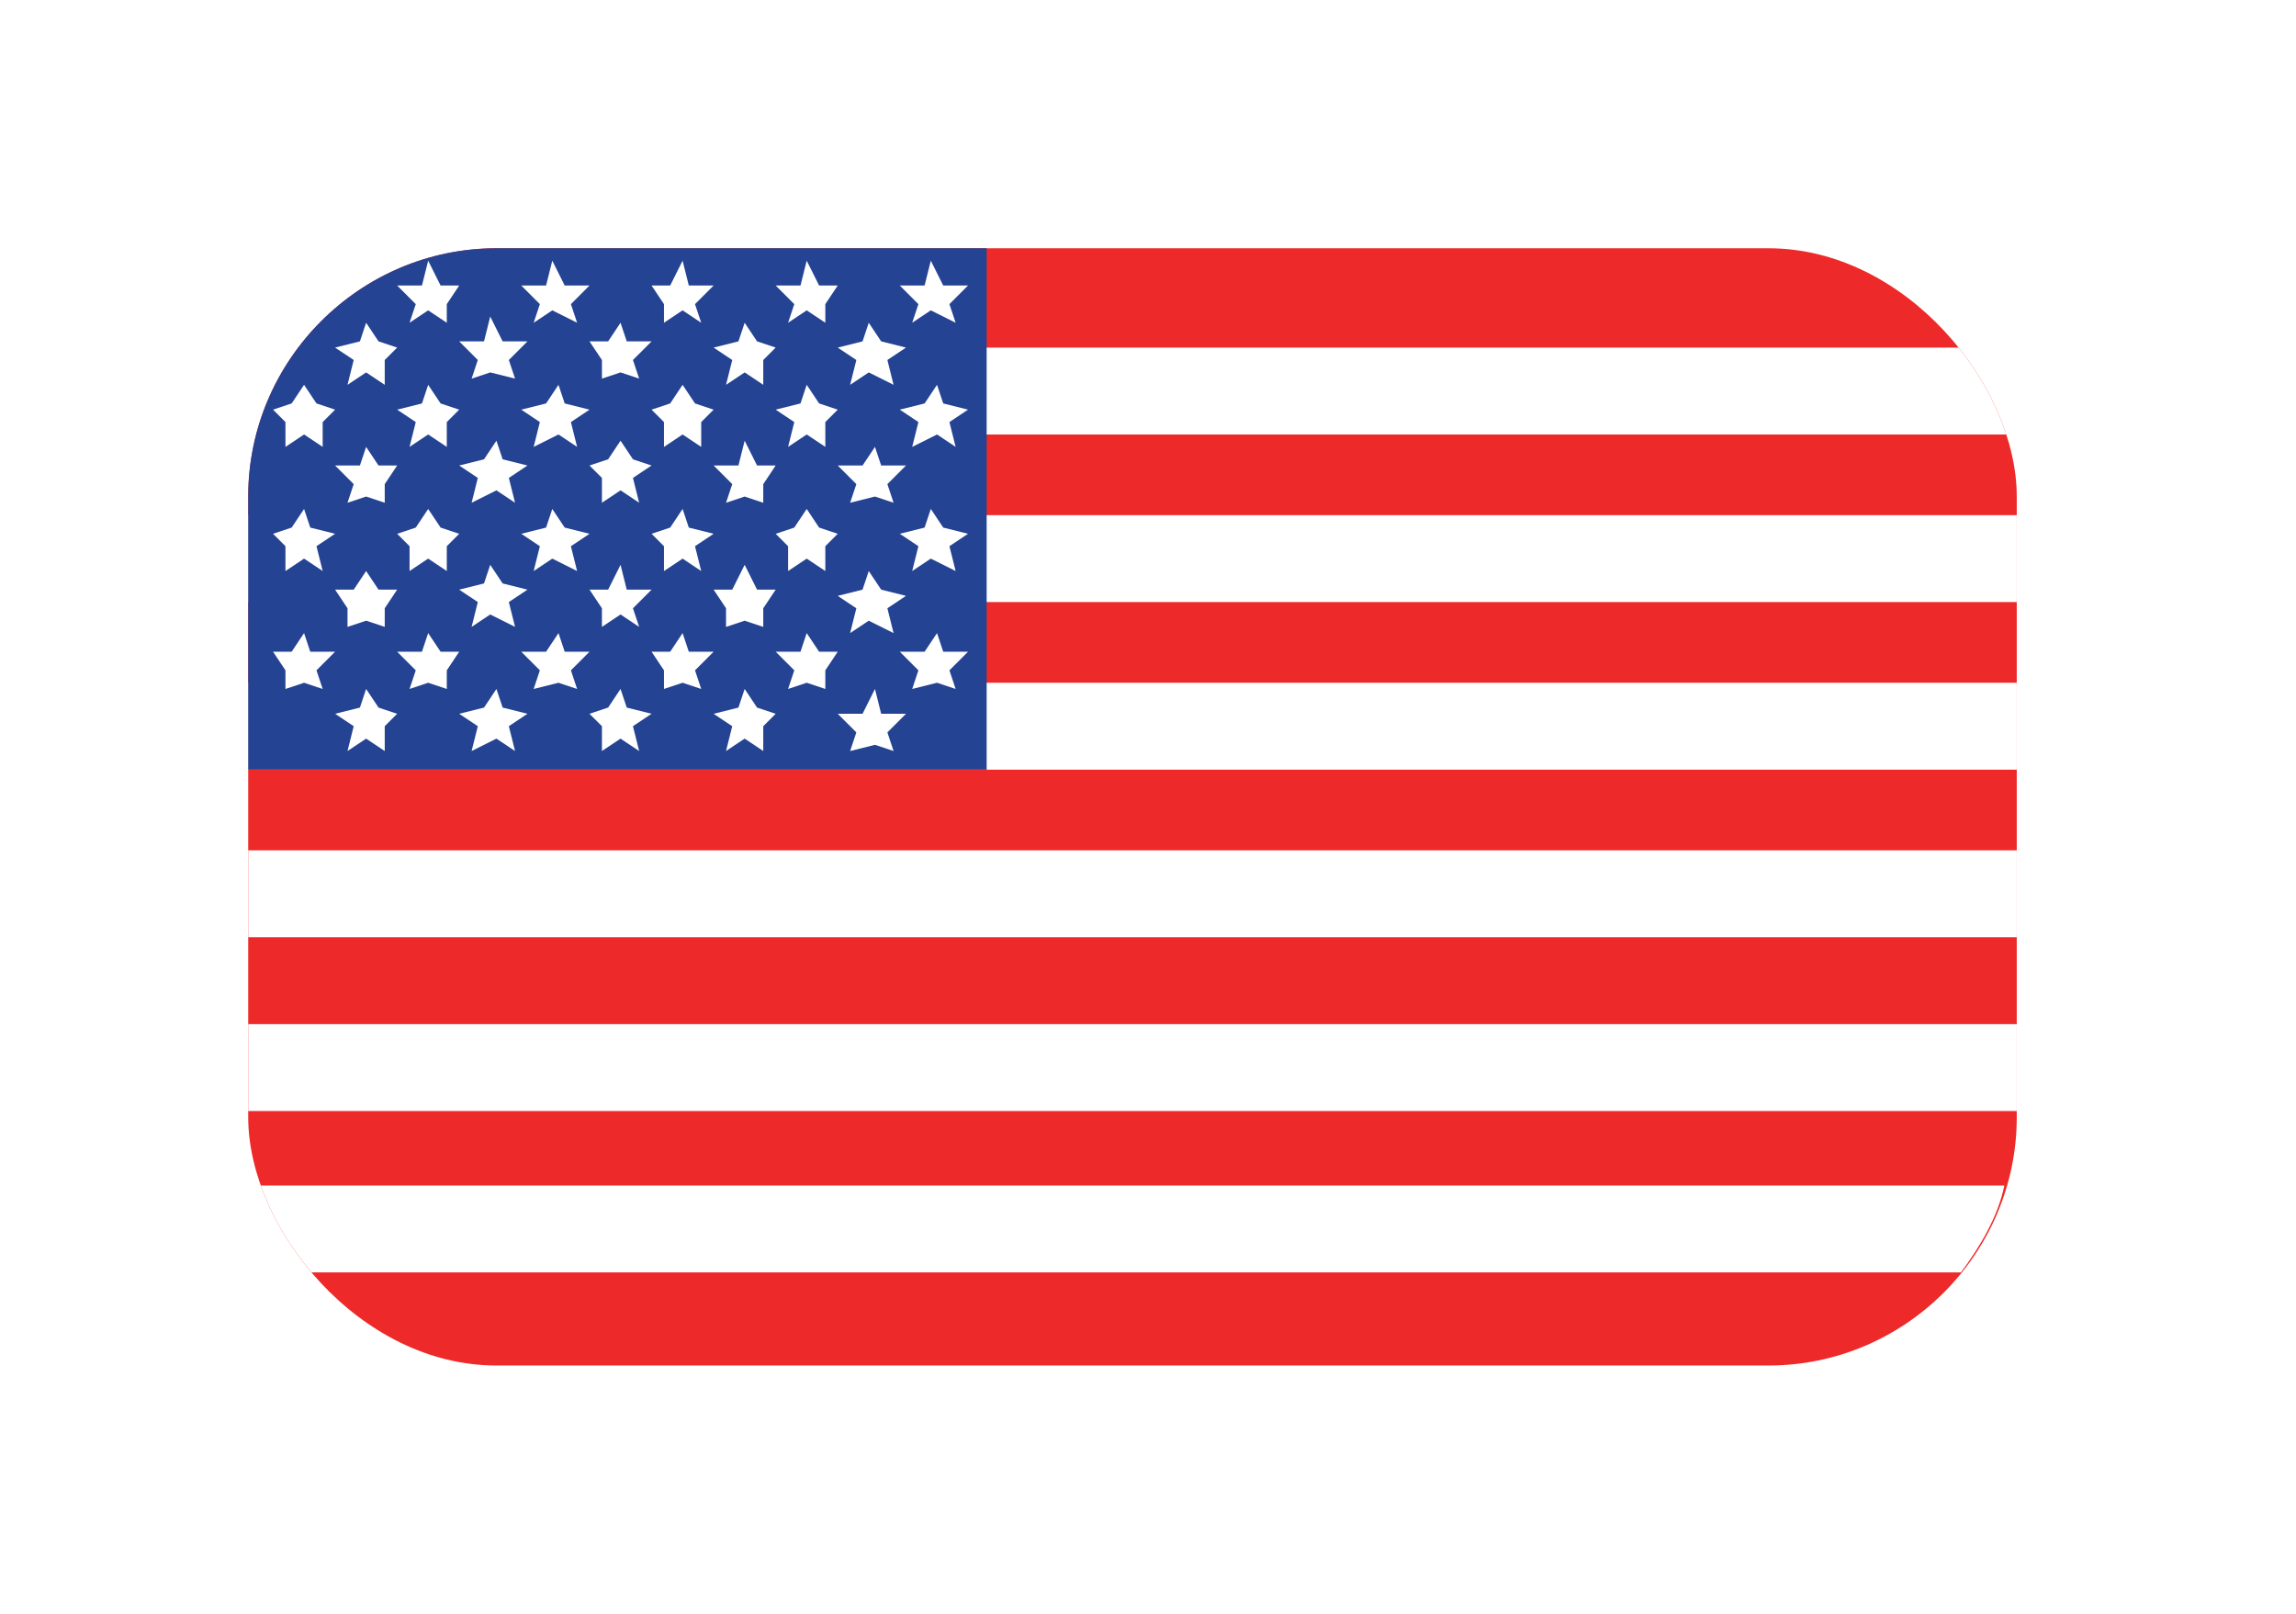
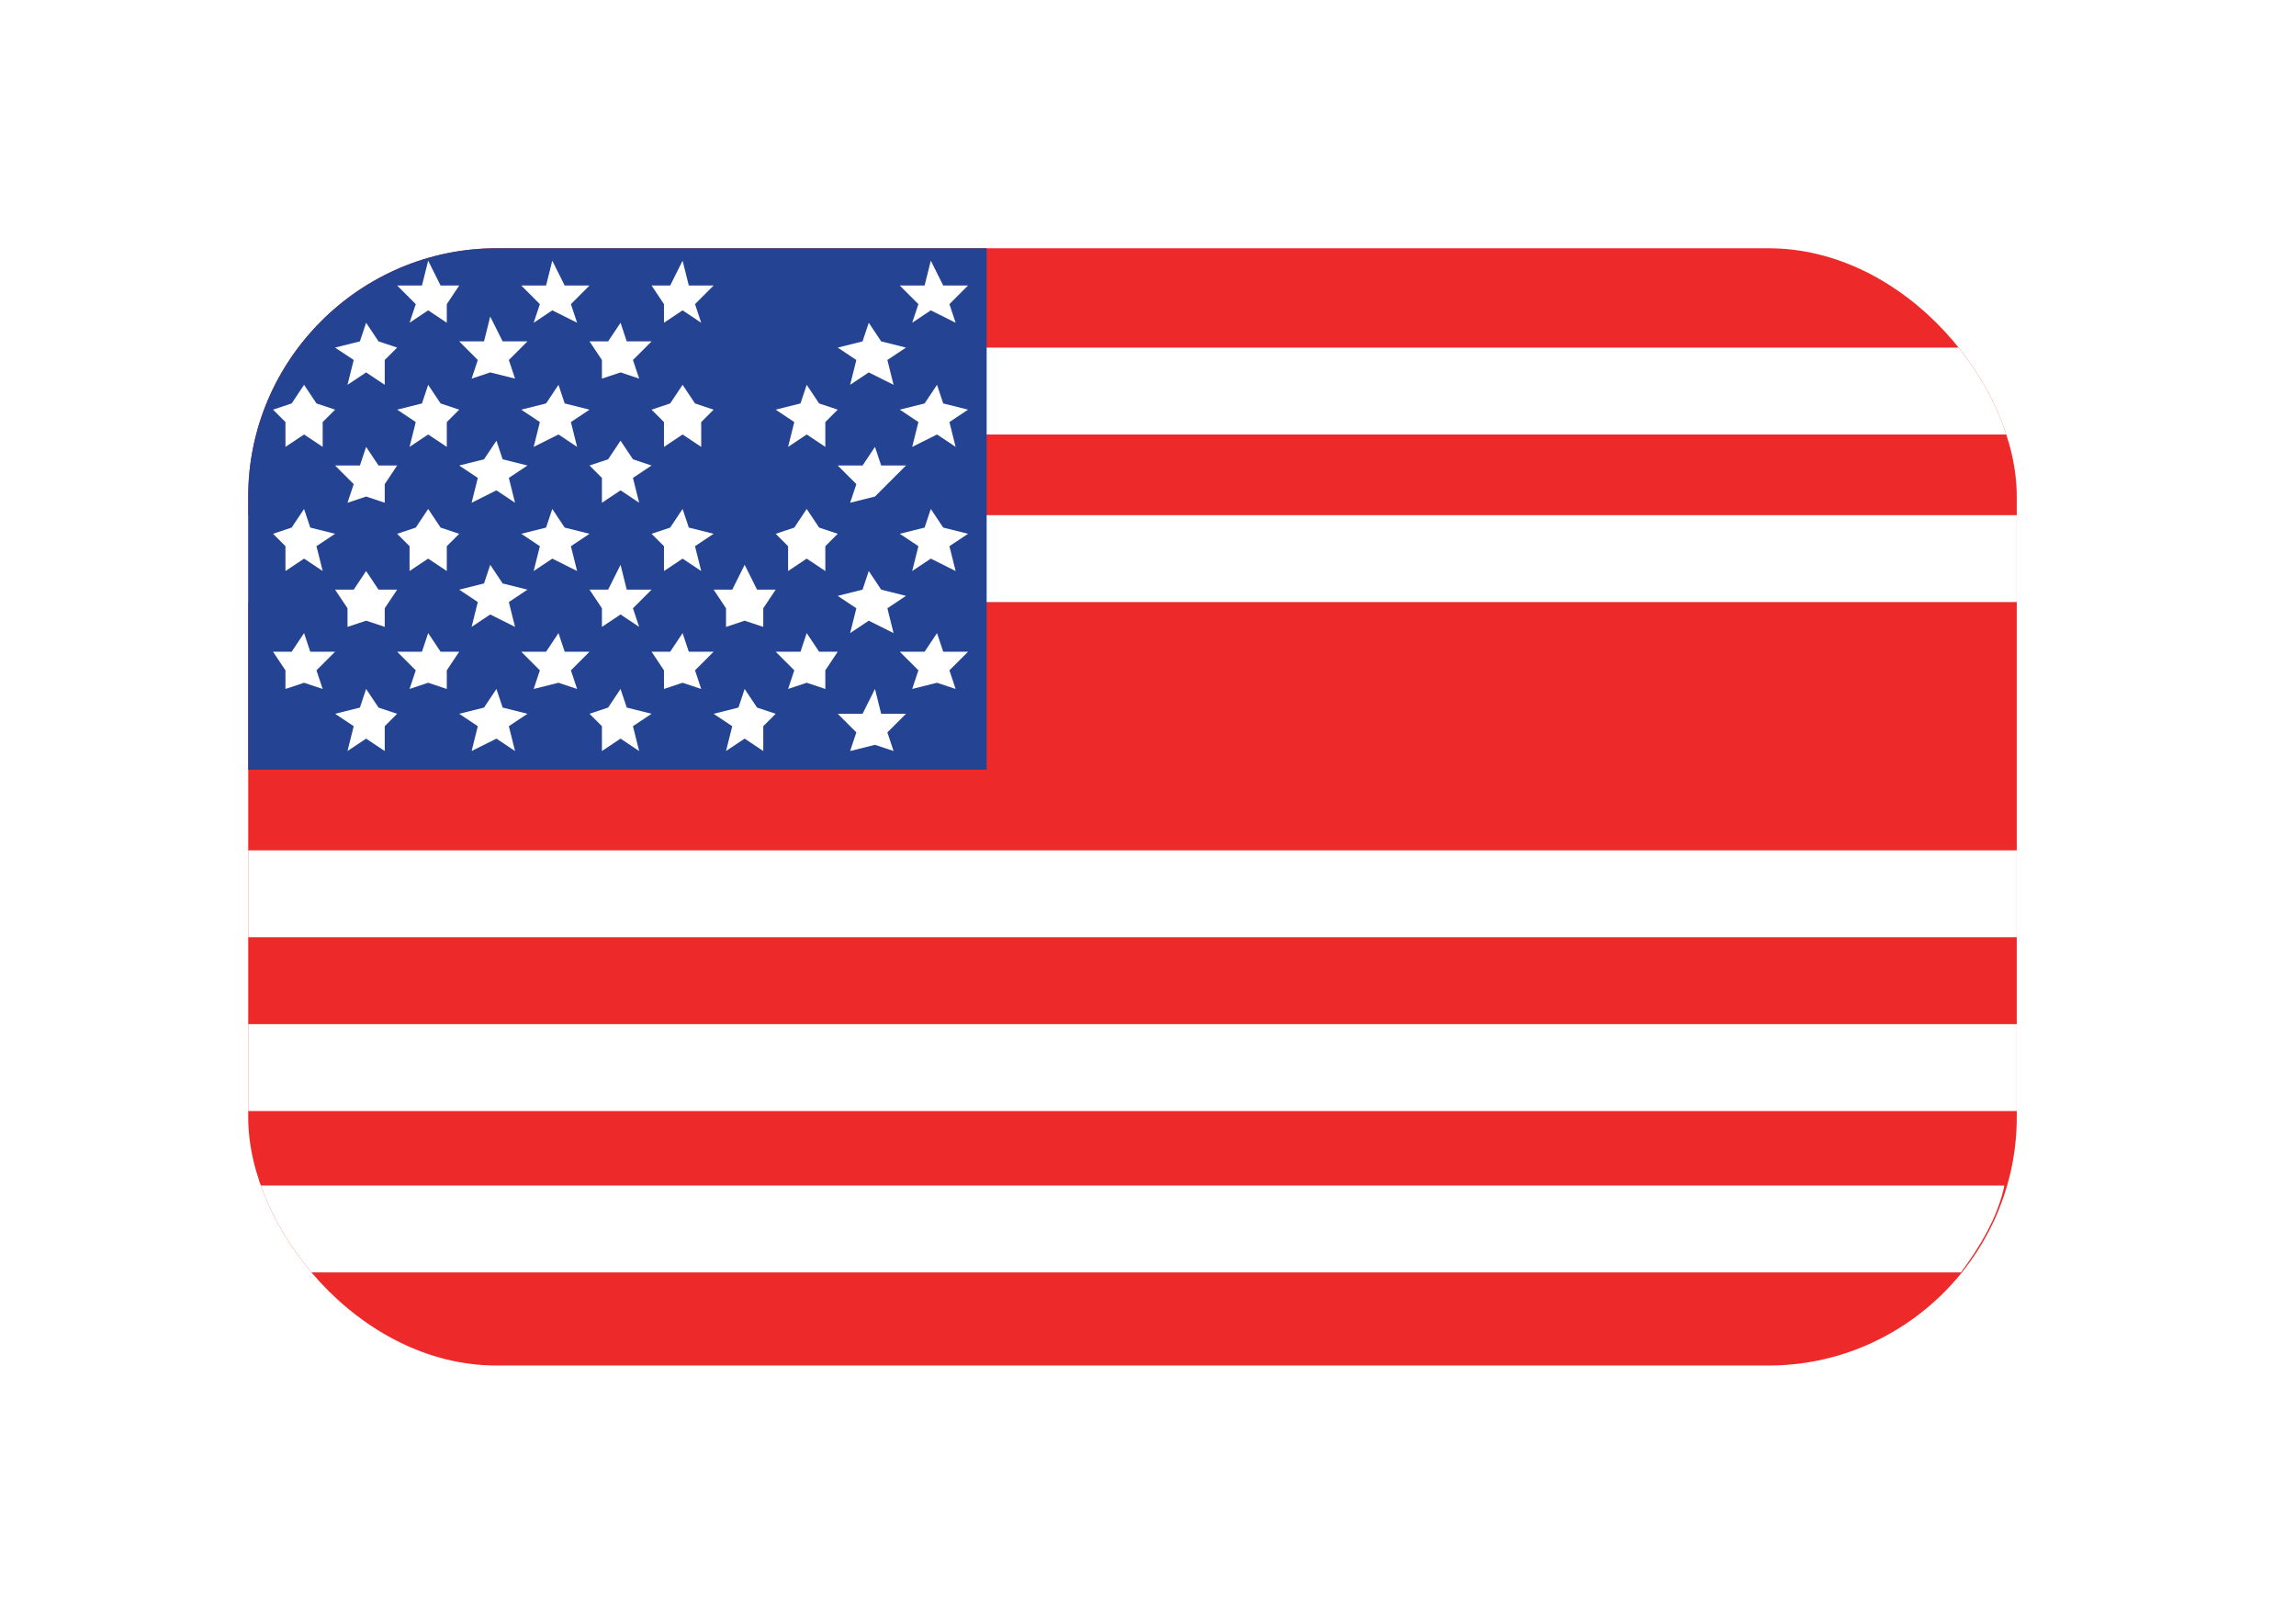
<svg xmlns="http://www.w3.org/2000/svg" width="37" height="26" viewBox="0 0 37 26" fill="none">
  <g id="usa_flag 1" filter="url(#filter0_d_215_3298)">
    <g clip-path="url(#clip0_215_3298)">
      <path id="Vector" d="M28.5 21H8C5.8 21 4 19.2 4 17V7C4 4.8 5.8 3 8 3H28.5C30.7 3 32.5 4.8 32.5 7V17C32.5 19.2 30.7 21 28.5 21Z" fill="#ED2929" />
      <path id="Vector_2" d="M31.7 4.6H5.6V6H32.4C32.2 5.5 32 5 31.7 4.6Z" fill="white" />
      <path id="Vector_3" d="M32.5 7.3H4V8.7H32.5V7.3Z" fill="white" />
-       <path id="Vector_4" d="M32.5 10H4V11.4H32.5V10Z" fill="white" />
      <path id="Vector_5" d="M32.5 12.7H4V14.1H32.5V12.7Z" fill="white" />
      <path id="Vector_6" d="M32.5 15.5H4V16.9H32.5V15.5Z" fill="white" />
      <path id="Vector_7" d="M4.9 19.5H31.6C31.9 19.1 32.2 18.6 32.3 18.1H4.2C4.3 18.7 4.6 19.1 4.9 19.5Z" fill="white" />
      <path id="Vector_8" d="M15.9 11.4H4V7C4 4.8 5.8 3 8 3H15.9V11.4Z" fill="#244393" />
      <path id="Vector_9" d="M6.9 3.2L7.1 3.6H7.4L7.2 3.9V4.2L6.9 4L6.6 4.2L6.7 3.9L6.4 3.6H6.8L6.9 3.2Z" fill="white" />
      <path id="Vector_10" d="M5.9 4.2L6.1 4.5L6.4 4.6L6.2 4.8V5.2L5.9 5L5.6 5.2L5.7 4.8L5.4 4.6L5.8 4.5L5.9 4.2Z" fill="white" />
      <path id="Vector_11" d="M7.9 4.1L8.1 4.5H8.5L8.2 4.8L8.3 5.1L7.9 5L7.6 5.1L7.7 4.8L7.4 4.5H7.8L7.9 4.1Z" fill="white" />
      <path id="Vector_12" d="M10 4.2L10.1 4.5H10.5L10.2 4.8L10.3 5.1L10 5L9.7 5.1V4.8L9.5 4.5H9.8L10 4.2Z" fill="white" />
-       <path id="Vector_13" d="M12 4.2L12.2 4.5L12.5 4.6L12.3 4.8V5.2L12 5L11.7 5.2L11.8 4.8L11.5 4.6L11.9 4.5L12 4.2Z" fill="white" />
      <path id="Vector_14" d="M14 4.2L14.2 4.5L14.6 4.6L14.3 4.8L14.4 5.2L14 5L13.7 5.2L13.8 4.8L13.5 4.6L13.9 4.5L14 4.2Z" fill="white" />
      <path id="Vector_15" d="M8.9 3.2L9.1 3.6H9.5L9.2 3.9L9.3 4.2L8.9 4L8.6 4.2L8.7 3.9L8.4 3.6H8.8L8.9 3.2Z" fill="white" />
      <path id="Vector_16" d="M11 3.2L11.1 3.6H11.5L11.2 3.9L11.3 4.2L11 4L10.7 4.2V3.9L10.5 3.6H10.8L11 3.2Z" fill="white" />
-       <path id="Vector_17" d="M13 3.2L13.2 3.6H13.5L13.3 3.9V4.2L13 4L12.7 4.2L12.8 3.9L12.5 3.6H12.9L13 3.2Z" fill="white" />
      <path id="Vector_18" d="M15 3.2L15.2 3.6H15.6L15.3 3.9L15.4 4.2L15 4L14.7 4.2L14.8 3.9L14.5 3.6H14.9L15 3.2Z" fill="white" />
      <path id="Vector_19" d="M4.9 5.2L5.1 5.5L5.4 5.6L5.2 5.8V6.2L4.9 6L4.6 6.2V5.8L4.4 5.6L4.7 5.5L4.9 5.2Z" fill="white" />
      <path id="Vector_20" d="M6.9 5.2L7.1 5.5L7.4 5.6L7.2 5.8V6.2L6.9 6L6.6 6.2L6.7 5.8L6.4 5.6L6.8 5.5L6.9 5.2Z" fill="white" />
      <path id="Vector_21" d="M5.9 6.2L6.1 6.5H6.4L6.2 6.8V7.1L5.9 7L5.6 7.1L5.7 6.8L5.4 6.5H5.8L5.9 6.2Z" fill="white" />
      <path id="Vector_22" d="M8 6.1L8.1 6.4L8.5 6.5L8.2 6.7L8.3 7.1L8 6.9L7.6 7.1L7.7 6.7L7.4 6.5L7.8 6.4L8 6.1Z" fill="white" />
      <path id="Vector_23" d="M10 6.1L10.2 6.4L10.5 6.5L10.2 6.7L10.3 7.1L10 6.9L9.7 7.1V6.7L9.5 6.5L9.8 6.4L10 6.1Z" fill="white" />
-       <path id="Vector_24" d="M12 6.1L12.2 6.5H12.5L12.3 6.8V7.1L12 7L11.7 7.1L11.8 6.8L11.5 6.5H11.9L12 6.1Z" fill="white" />
-       <path id="Vector_25" d="M14.1 6.2L14.2 6.5H14.6L14.3 6.8L14.4 7.1L14.1 7L13.7 7.1L13.8 6.8L13.5 6.5H13.9L14.1 6.2Z" fill="white" />
+       <path id="Vector_25" d="M14.1 6.2L14.2 6.5H14.6L14.3 6.8L14.1 7L13.7 7.1L13.8 6.8L13.5 6.5H13.9L14.1 6.2Z" fill="white" />
      <path id="Vector_26" d="M9 5.2L9.1 5.5L9.5 5.6L9.2 5.8L9.3 6.2L9 6L8.6 6.2L8.7 5.8L8.4 5.6L8.8 5.5L9 5.2Z" fill="white" />
      <path id="Vector_27" d="M11 5.2L11.2 5.5L11.5 5.6L11.3 5.8V6.2L11 6L10.7 6.2V5.8L10.5 5.6L10.8 5.5L11 5.2Z" fill="white" />
      <path id="Vector_28" d="M13 5.2L13.2 5.5L13.5 5.6L13.3 5.8V6.2L13 6L12.7 6.2L12.8 5.8L12.5 5.6L12.9 5.5L13 5.2Z" fill="white" />
      <path id="Vector_29" d="M15.1 5.2L15.2 5.5L15.6 5.6L15.3 5.8L15.4 6.2L15.1 6L14.7 6.2L14.8 5.8L14.5 5.6L14.9 5.5L15.1 5.2Z" fill="white" />
      <path id="Vector_30" d="M4.9 7.2L5 7.5L5.4 7.6L5.1 7.8L5.2 8.2L4.9 8L4.6 8.2V7.8L4.4 7.6L4.7 7.5L4.9 7.2Z" fill="white" />
      <path id="Vector_31" d="M6.9 7.2L7.1 7.5L7.4 7.6L7.2 7.8V8.2L6.9 8L6.6 8.2V7.8L6.4 7.6L6.7 7.5L6.9 7.2Z" fill="white" />
      <path id="Vector_32" d="M5.9 8.2L6.1 8.5H6.4L6.2 8.8V9.1L5.9 9L5.6 9.1V8.8L5.4 8.5H5.7L5.9 8.2Z" fill="white" />
      <path id="Vector_33" d="M7.9 8.1L8.1 8.4L8.5 8.5L8.2 8.7L8.3 9.1L7.9 8.9L7.6 9.1L7.7 8.7L7.4 8.5L7.8 8.4L7.9 8.1Z" fill="white" />
      <path id="Vector_34" d="M10 8.1L10.1 8.5H10.5L10.2 8.8L10.3 9.1L10 8.9L9.7 9.1V8.8L9.5 8.5H9.8L10 8.1Z" fill="white" />
      <path id="Vector_35" d="M12 8.1L12.2 8.5H12.5L12.3 8.8V9.1L12 9L11.7 9.1V8.8L11.5 8.5H11.8L12 8.1Z" fill="white" />
      <path id="Vector_36" d="M14 8.2L14.2 8.5L14.6 8.6L14.3 8.8L14.4 9.2L14 9L13.7 9.2L13.8 8.8L13.5 8.6L13.9 8.5L14 8.2Z" fill="white" />
      <path id="Vector_37" d="M8.9 7.2L9.1 7.5L9.5 7.6L9.2 7.8L9.3 8.2L8.9 8L8.6 8.2L8.7 7.8L8.4 7.6L8.8 7.5L8.9 7.2Z" fill="white" />
      <path id="Vector_38" d="M11 7.2L11.1 7.5L11.5 7.6L11.2 7.8L11.3 8.2L11 8L10.7 8.2V7.8L10.5 7.6L10.8 7.5L11 7.2Z" fill="white" />
      <path id="Vector_39" d="M13 7.2L13.2 7.5L13.5 7.6L13.3 7.8V8.2L13 8L12.7 8.2V7.8L12.5 7.6L12.8 7.5L13 7.2Z" fill="white" />
      <path id="Vector_40" d="M15 7.2L15.2 7.5L15.6 7.6L15.3 7.8L15.4 8.2L15 8L14.7 8.2L14.8 7.8L14.5 7.6L14.9 7.5L15 7.2Z" fill="white" />
      <path id="Vector_41" d="M4.9 9.2L5 9.5H5.4L5.1 9.8L5.2 10.1L4.9 10L4.6 10.1V9.8L4.4 9.5H4.7L4.9 9.2Z" fill="white" />
      <path id="Vector_42" d="M6.9 9.2L7.1 9.5H7.4L7.2 9.8V10.1L6.9 10L6.6 10.1L6.7 9.8L6.4 9.5H6.8L6.9 9.2Z" fill="white" />
      <path id="Vector_43" d="M5.9 10.1L6.1 10.4L6.4 10.5L6.2 10.7V11.1L5.9 10.9L5.6 11.1L5.7 10.7L5.4 10.5L5.8 10.4L5.9 10.1Z" fill="white" />
      <path id="Vector_44" d="M8 10.1L8.1 10.4L8.5 10.5L8.2 10.7L8.3 11.1L8 10.9L7.6 11.1L7.7 10.7L7.4 10.5L7.8 10.4L8 10.1Z" fill="white" />
      <path id="Vector_45" d="M10 10.1L10.1 10.4L10.5 10.5L10.2 10.7L10.3 11.1L10 10.9L9.7 11.1V10.7L9.5 10.5L9.8 10.4L10 10.1Z" fill="white" />
      <path id="Vector_46" d="M12 10.1L12.2 10.4L12.5 10.5L12.3 10.7V11.1L12 10.9L11.7 11.1L11.8 10.7L11.5 10.5L11.9 10.4L12 10.1Z" fill="white" />
      <path id="Vector_47" d="M14.1 10.1L14.2 10.5H14.6L14.3 10.8L14.4 11.1L14.1 11L13.7 11.1L13.8 10.8L13.5 10.5H13.9L14.1 10.1Z" fill="white" />
      <path id="Vector_48" d="M9 9.2L9.1 9.5H9.5L9.2 9.8L9.3 10.1L9 10L8.6 10.1L8.7 9.8L8.4 9.5H8.8L9 9.2Z" fill="white" />
      <path id="Vector_49" d="M11 9.2L11.1 9.5H11.5L11.2 9.8L11.3 10.1L11 10L10.7 10.1V9.8L10.5 9.5H10.8L11 9.2Z" fill="white" />
      <path id="Vector_50" d="M13 9.2L13.2 9.5H13.5L13.3 9.8V10.1L13 10L12.7 10.1L12.8 9.8L12.5 9.5H12.9L13 9.2Z" fill="white" />
      <path id="Vector_51" d="M15.1 9.2L15.2 9.5H15.6L15.3 9.8L15.4 10.1L15.1 10L14.7 10.1L14.8 9.8L14.5 9.5H14.9L15.1 9.2Z" fill="white" />
    </g>
  </g>
  <defs>
    <filter id="filter0_d_215_3298" x="0" y="0" width="36.5" height="26" filterUnits="userSpaceOnUse" color-interpolation-filters="sRGB">
      <feFlood flood-opacity="0" result="BackgroundImageFix" />
      <feColorMatrix in="SourceAlpha" type="matrix" values="0 0 0 0 0 0 0 0 0 0 0 0 0 0 0 0 0 0 127 0" result="hardAlpha" />
      <feOffset dy="1" />
      <feGaussianBlur stdDeviation="2" />
      <feComposite in2="hardAlpha" operator="out" />
      <feColorMatrix type="matrix" values="0 0 0 0 0 0 0 0 0 0 0 0 0 0 0 0 0 0 0.25 0" />
      <feBlend mode="normal" in2="BackgroundImageFix" result="effect1_dropShadow_215_3298" />
      <feBlend mode="normal" in="SourceGraphic" in2="effect1_dropShadow_215_3298" result="shape" />
    </filter>
    <clipPath id="clip0_215_3298">
      <rect x="4" y="3" width="28.5" height="18" rx="4" fill="white" />
    </clipPath>
  </defs>
</svg>